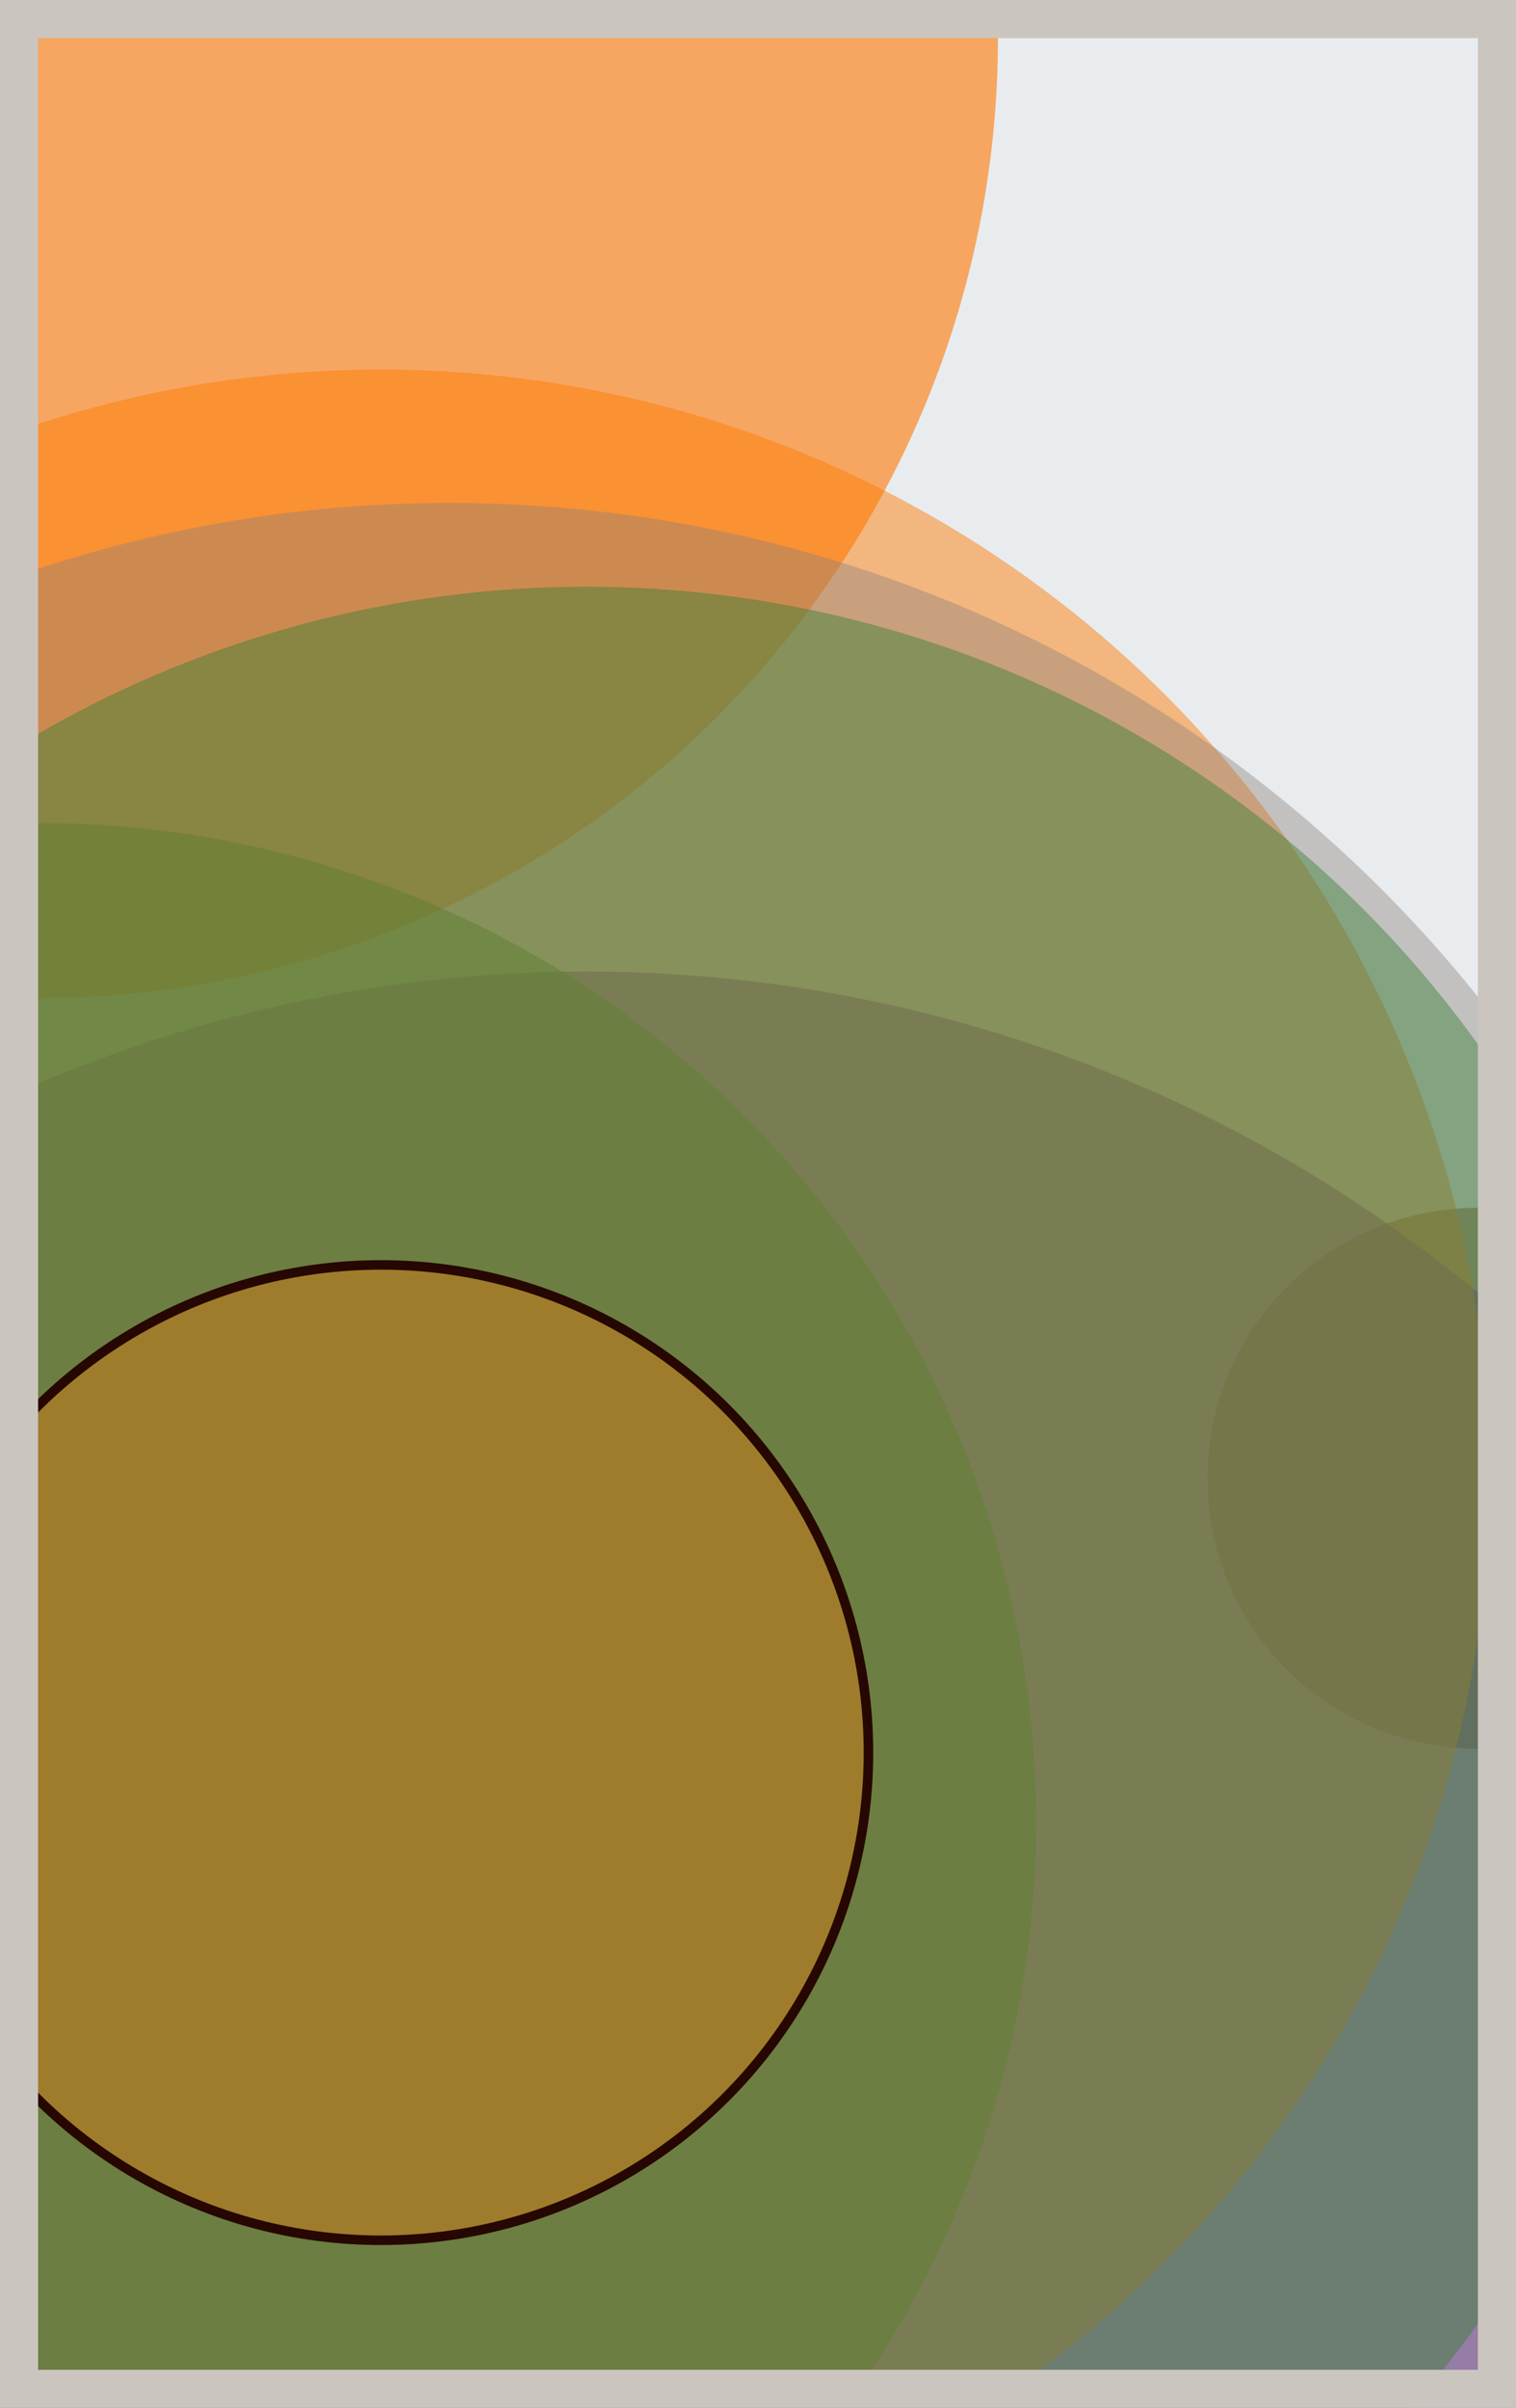
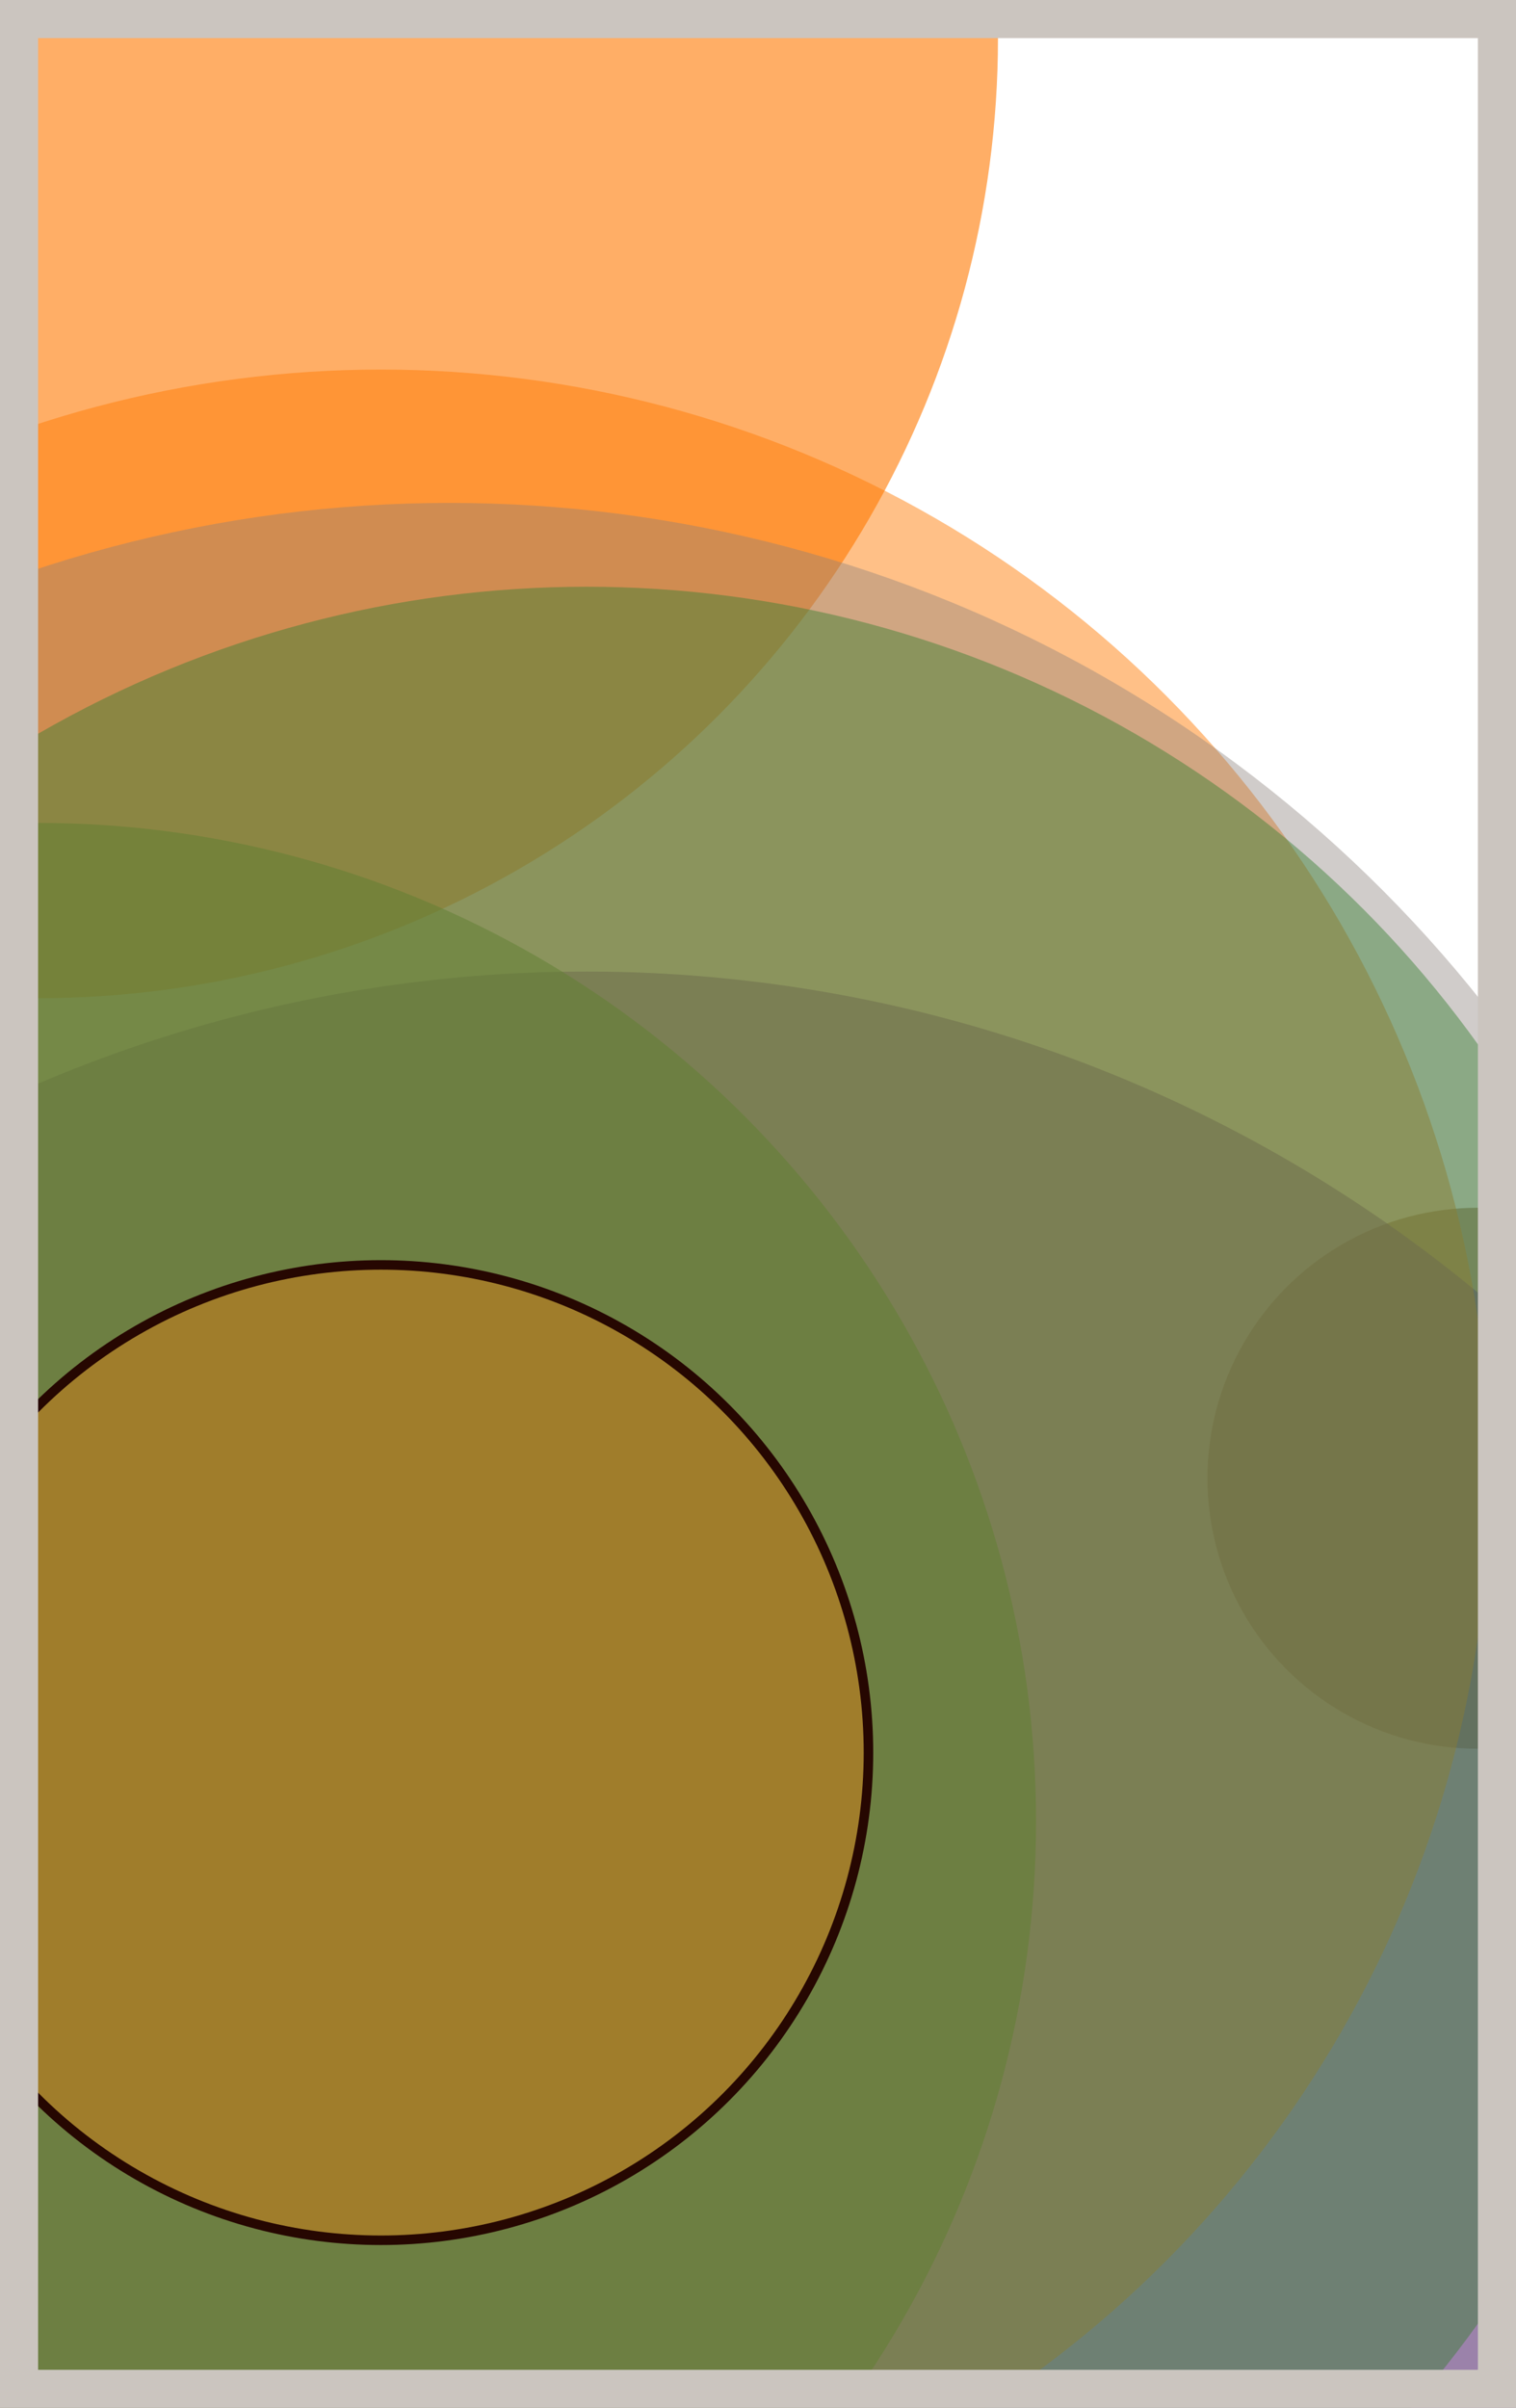
<svg xmlns="http://www.w3.org/2000/svg" width="398" height="632" viewBox="0 0 398 632" fill="none">
-   <rect x="0" y="0" width="398" height="632" fill="#e9ecef" />
  <circle cx="10" cy="10" r="252" fill="#FF7900" fill-opacity="0.6">
    <animate attributeName="r" values="252;2;252" dur="21.2" repeatCount="indefinite" />
  </circle>
  <circle cx="388" cy="388" r="71" fill="#7A4419" fill-opacity="0.55">
    <animate attributeName="r" values="71;2;71" dur="18.8" repeatCount="indefinite" />
  </circle>
  <circle cx="154" cy="622" r="367" fill="#5A189A" fill-opacity="0.53">
    <animate attributeName="r" values="367;2;367" dur="17.2" repeatCount="indefinite" />
  </circle>
  <circle cx="10" cy="478" r="262" fill="#008000" fill-opacity="0.50">
    <animate attributeName="r" values="262;2;262" dur="16.4" repeatCount="indefinite" />
  </circle>
  <circle cx="100" cy="388" r="291" fill="#FF7900" fill-opacity="0.47">
    <animate attributeName="r" values="291;2;291" dur="14.8" repeatCount="indefinite" />
  </circle>
  <circle cx="154" cy="442" r="288" fill="#008000" fill-opacity="0.45">
    <animate attributeName="r" values="288;2;288" dur="12.4" repeatCount="indefinite" />
  </circle>
  <circle cx="118" cy="478" r="346" fill="#8A817C" fill-opacity="0.40">
    <animate attributeName="r" values="346;2;346" dur="11.6" repeatCount="indefinite" />
  </circle>
  <circle cx="100" cy="460" r="128" fill="#FF7900" fill-opacity="0.35" stroke="#260701" stroke-width="2.5">
    <animate attributeName="r" values="128;2;128" dur="9.2" repeatCount="indefinite" />
  </circle>
  <rect x="5" y="5" width="388" height="622" stroke="#cbc5bf" stroke-width="10" />
</svg>